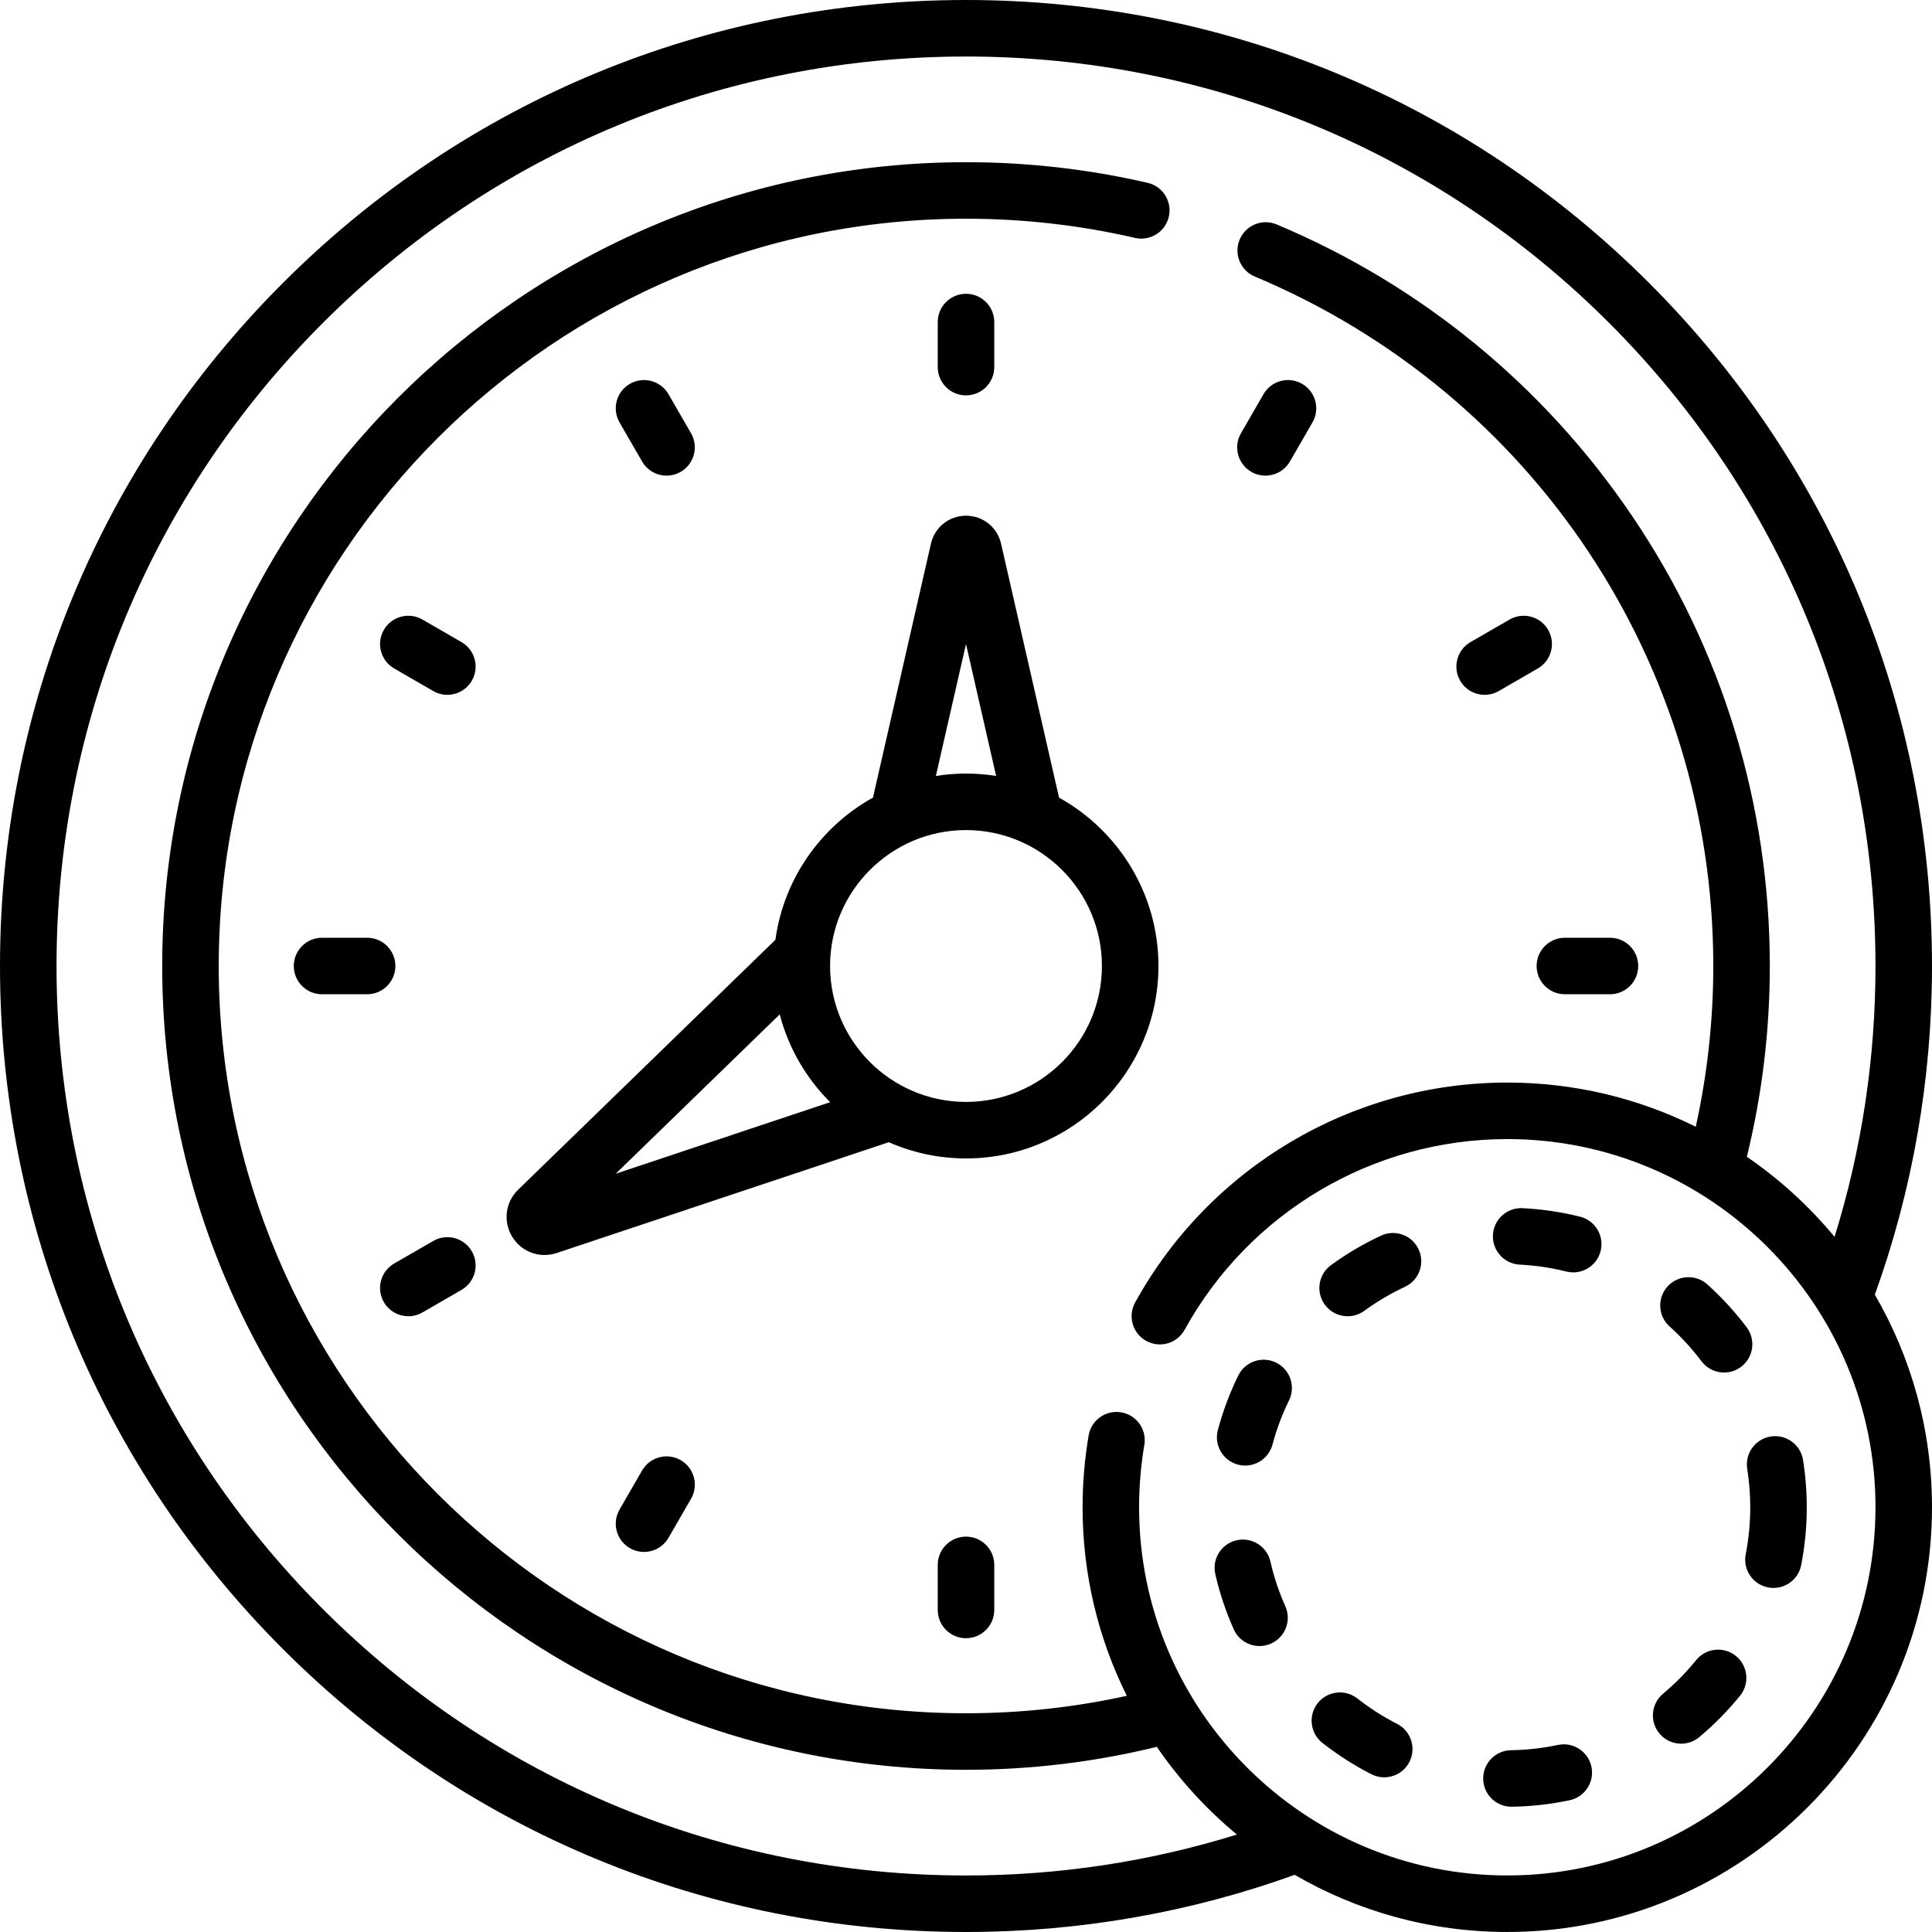
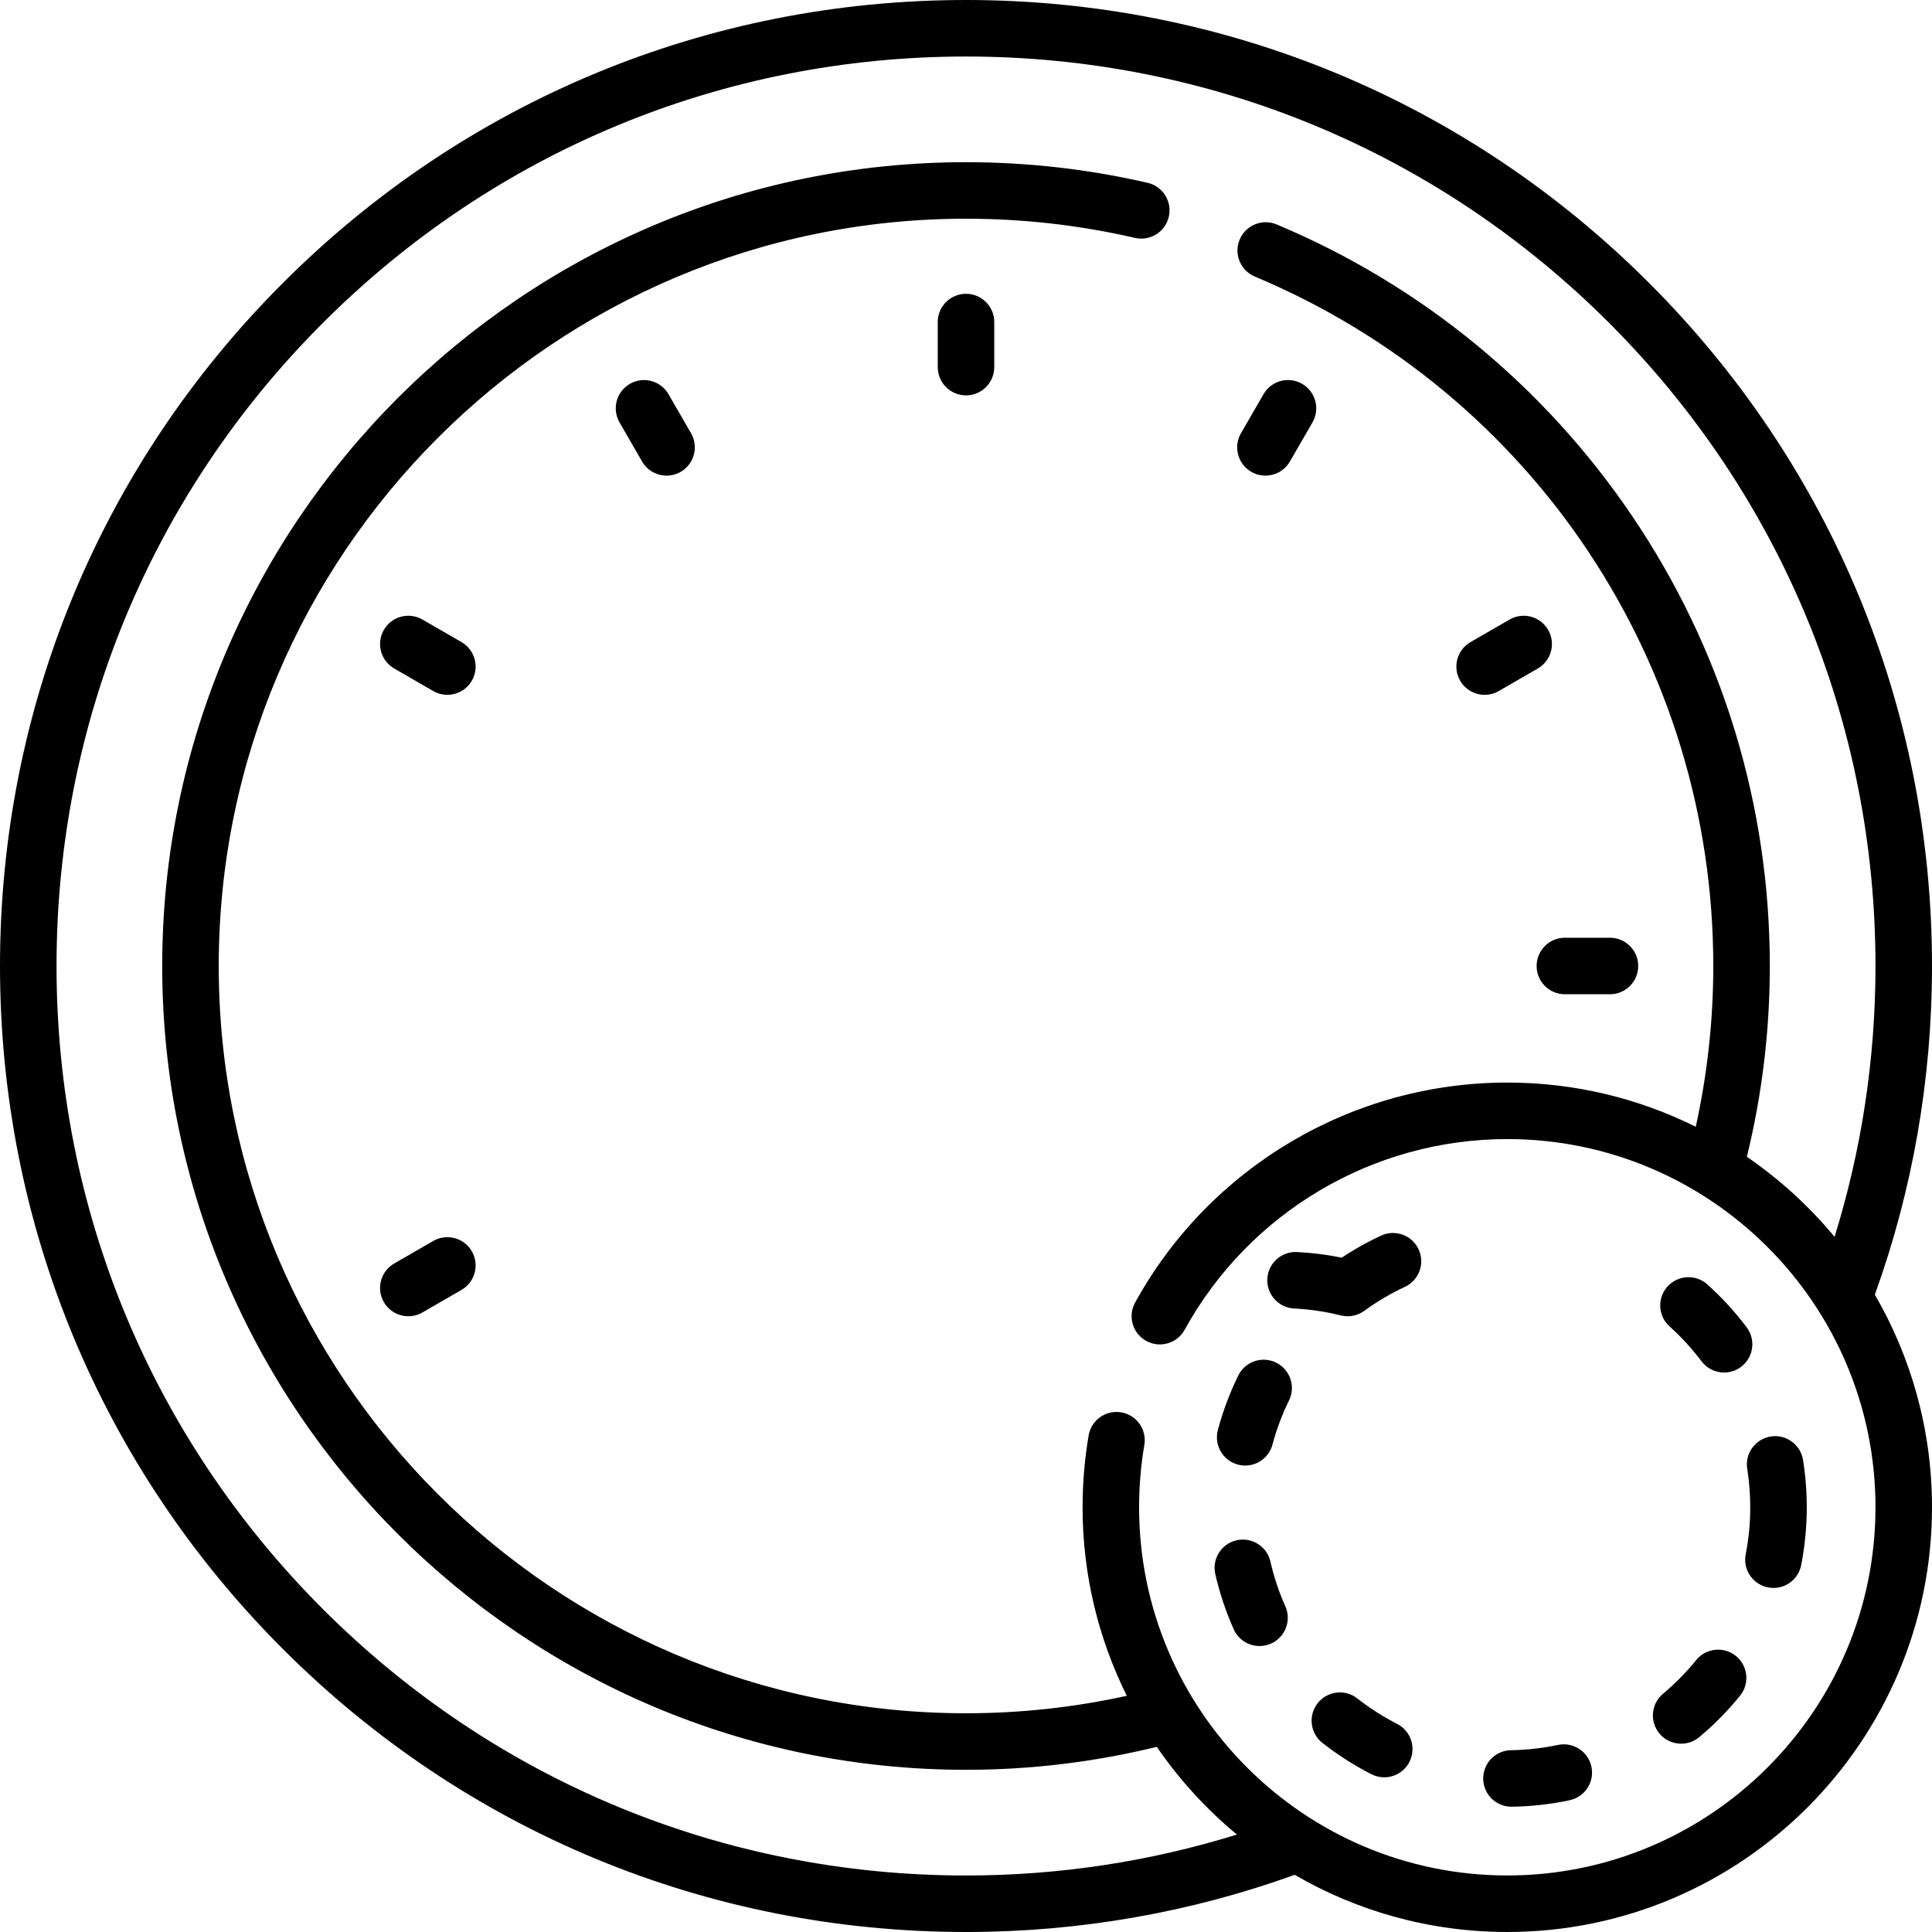
<svg xmlns="http://www.w3.org/2000/svg" height="512pt" viewBox="0 0 512 512" width="512pt">
  <path d="m256 104.781c-4.137 0-7.488-3.352-7.488-7.488v-11.949c0-4.133 3.352-7.488 7.488-7.488s7.488 3.355 7.488 7.488v11.949c0 4.137-3.352 7.488-7.488 7.488zm0 0" />
-   <path d="m256 434.145c-4.137 0-7.488-3.352-7.488-7.488v-11.949c0-4.137 3.352-7.488 7.488-7.488s7.488 3.352 7.488 7.488v11.949c0 4.137-3.352 7.488-7.488 7.488zm0 0" />
  <path d="m176.652 126.047c-2.586 0-5.105-1.344-6.492-3.746l-5.973-10.348c-2.07-3.582-.844-8.164 2.738-10.23 3.582-2.07 8.164-.844 10.23 2.742l5.977 10.348c2.066 3.582.84 8.16-2.742 10.23-1.18.68-2.465 1.004-3.738 1.004zm0 0" />
  <path d="m118.551 184.137c-1.273 0-2.559-.324-3.738-1.004l-10.348-5.977c-3.582-2.066-4.812-6.645-2.742-10.23 2.066-3.582 6.645-4.809 10.23-2.738l10.348 5.973c3.582 2.066 4.809 6.648 2.742 10.23-1.387 2.402-3.906 3.746-6.492 3.746zm0 0" />
-   <path d="m97.293 263.488h-11.949c-4.137 0-7.488-3.352-7.488-7.488s3.355-7.488 7.488-7.488h11.949c4.137 0 7.488 3.352 7.488 7.488s-3.352 7.488-7.488 7.488zm0 0" />
  <path d="m426.656 263.488h-11.949c-4.137 0-7.488-3.352-7.488-7.488s3.352-7.488 7.488-7.488h11.949c4.137 0 7.488 3.352 7.488 7.488s-3.352 7.488-7.488 7.488zm0 0" />
  <path d="m108.215 348.816c-2.586 0-5.105-1.34-6.492-3.746-2.07-3.582-.84-8.16 2.742-10.23l10.348-5.973c3.578-2.066 8.16-.84 10.23 2.742 2.066 3.582.84 8.16-2.742 10.23l-10.348 5.973c-1.18.684-2.469 1.004-3.738 1.004zm0 0" />
  <path d="m393.449 184.137c-2.586 0-5.105-1.344-6.492-3.746-2.066-3.582-.84-8.164 2.742-10.23l10.348-5.973c3.582-2.07 8.164-.844 10.23 2.738 2.07 3.582.84 8.164-2.742 10.23l-10.348 5.977c-1.176.68-2.465 1.004-3.738 1.004zm0 0" />
-   <path d="m170.664 411.281c-1.27 0-2.555-.32-3.734-1.004-3.582-2.066-4.812-6.648-2.742-10.23l5.973-10.348c2.066-3.582 6.648-4.809 10.23-2.742 3.582 2.07 4.812 6.648 2.742 10.23l-5.973 10.348c-1.387 2.402-3.906 3.746-6.496 3.746zm0 0" />
  <path d="m335.348 126.047c-1.273 0-2.559-.324-3.738-1.004-3.582-2.07-4.809-6.648-2.742-10.23l5.977-10.348c2.066-3.582 6.645-4.812 10.23-2.742 3.582 2.066 4.809 6.648 2.738 10.23l-5.973 10.348c-1.387 2.402-3.906 3.746-6.492 3.746zm0 0" />
-   <path d="m280.656 211.379-15.363-67.297c-.992-4.363-4.816-7.414-9.293-7.414s-8.297 3.051-9.289 7.41l-15.367 67.297c-13.758 7.641-23.637 21.457-25.855 37.684l-68.172 66.223c-3.391 3.297-4.043 8.418-1.586 12.461 1.875 3.082 5.141 4.844 8.574 4.844 1.07 0 2.156-.172 3.219-.523l88.016-29.363c6.27 2.754 13.188 4.297 20.461 4.297 28.121 0 51-22.879 51-51-.004-19.176-10.652-35.91-26.344-44.617zm-24.656-40.707 7.98 34.961c-2.602-.414-5.266-.629-7.98-.629-2.719 0-5.379.223-7.984.637zm-92.832 140.379 43.469-42.227c2.324 8.938 7.016 16.934 13.367 23.266zm92.832-19.031c-19.863 0-36.02-16.156-36.02-36.02s16.16-36.02 36.02-36.02 36.02 16.156 36.02 36.02-16.156 36.02-36.02 36.02zm0 0" />
  <path d="m512 256c0-68.379-26.629-132.668-74.98-181.02-48.352-48.352-112.641-74.98-181.02-74.98s-132.668 26.629-181.02 74.98c-48.352 48.352-74.98 112.641-74.98 181.02s26.629 132.668 74.98 181.02c48.352 48.352 112.641 74.98 181.02 74.98 30.172 0 59.543-5.203 87.105-15.152 16.578 9.629 35.828 15.148 56.34 15.148 62.062 0 112.555-50.492 112.555-112.555 0-20.516-5.52-39.762-15.148-56.344 9.945-27.559 15.148-56.926 15.148-87.098zm-14.98 143.441c0 53.805-43.773 97.574-97.574 97.574-53.805 0-97.574-43.77-97.574-97.574 0-5.539.469-11.098 1.391-16.516.695-4.078-2.047-7.945-6.125-8.641-4.074-.695-7.945 2.051-8.641 6.125-1.062 6.246-1.602 12.652-1.602 19.031 0 17.938 4.227 34.902 11.719 49.965-13.73 3.027-27.988 4.629-42.613 4.629-109.199 0-198.035-88.84-198.035-198.035s88.836-198.035 198.035-198.035c15.117 0 30.176 1.707 44.766 5.078 4.027.93 8.051-1.578 8.98-5.609.934-4.031-1.582-8.055-5.609-8.984-15.691-3.625-31.887-5.465-48.137-5.465-117.457 0-213.016 95.559-213.016 213.016s95.559 213.016 213.016 213.016c17.418 0 34.348-2.121 50.562-6.086 5.969 8.703 13.117 16.531 21.227 23.246-22.945 7.129-47.078 10.848-71.789 10.848-64.379 0-124.902-25.074-170.43-70.594-45.52-45.523-70.59-106.051-70.59-170.43s25.07-124.906 70.59-170.43c45.527-45.52 106.051-70.59 170.43-70.59s124.902 25.07 170.43 70.594c45.52 45.52 70.59 106.047 70.59 170.426 0 24.711-3.719 48.84-10.844 71.781-6.711-8.105-14.543-15.254-23.242-21.219 3.965-16.215 6.082-33.145 6.082-50.562 0-42.801-12.645-84.074-36.562-119.367-23.344-34.438-55.891-61.117-94.129-77.156-3.809-1.598-8.203.195-9.805 4.012-1.598 3.812.195 8.203 4.012 9.801 73.812 30.957 121.504 102.676 121.504 182.711 0 14.625-1.621 28.875-4.645 42.602-15.059-7.488-32.016-11.711-49.945-11.711-41.02 0-78.812 22.336-98.633 58.293-1.996 3.621-.68 8.176 2.945 10.176 3.617 1.996 8.176.676 10.172-2.945 17.184-31.176 49.953-50.547 85.516-50.547 53.801 0 97.574 43.773 97.574 97.574zm0 0" />
-   <path d="m400.551 478.801c-4.086 0-7.426-3.281-7.488-7.375-.062-4.137 3.242-7.539 7.375-7.605 4.188-.062 8.367-.531 12.426-1.391 4.039-.859 8.023 1.727 8.879 5.773.859 4.047-1.727 8.023-5.773 8.879-5.004 1.062-10.152 1.641-15.305 1.715-.039.004-.078.004-.113.004zm-33.715-7.793c-1.145 0-2.305-.266-3.398-.82-4.566-2.328-8.934-5.121-12.98-8.297-3.254-2.555-3.82-7.266-1.266-10.52 2.555-3.25 7.266-3.816 10.52-1.262 3.281 2.578 6.824 4.844 10.531 6.734 3.684 1.879 5.148 6.391 3.27 10.074-1.32 2.598-3.949 4.09-6.676 4.09zm78.691-8.91c-2.141 0-4.27-.914-5.75-2.684-2.652-3.176-2.23-7.898.941-10.551 3.199-2.676 6.152-5.676 8.777-8.914 2.605-3.211 7.32-3.707 10.535-1.102 3.215 2.602 3.707 7.32 1.105 10.531-3.234 3.988-6.871 7.684-10.809 10.977-1.402 1.172-3.105 1.742-4.801 1.742zm-111.738-25.879c-2.863 0-5.598-1.652-6.84-4.438-2.098-4.691-3.738-9.613-4.883-14.625-.922-4.031 1.602-8.047 5.637-8.965 4.023-.922 8.047 1.602 8.969 5.633.922 4.062 2.254 8.047 3.953 11.848 1.688 3.777-.008 8.207-3.785 9.895-.992.441-2.027.652-3.051.652zm136.199-15.398c-.477 0-.961-.043-1.445-.141-4.059-.793-6.707-4.73-5.91-8.789.797-4.07 1.199-8.258 1.199-12.449 0-3.414-.27-6.84-.801-10.184-.648-4.086 2.137-7.922 6.223-8.57 4.082-.652 7.922 2.137 8.57 6.223.652 4.117.984 8.332.988 12.531 0 5.156-.5 10.312-1.48 15.328-.699 3.574-3.832 6.051-7.344 6.051zm-140-32.43c-.637 0-1.285-.082-1.93-.254-3.996-1.066-6.375-5.168-5.312-9.164 1.32-4.965 3.141-9.824 5.406-14.441 1.82-3.715 6.309-5.25 10.023-3.426 3.711 1.82 5.246 6.309 3.426 10.023-1.836 3.738-3.312 7.676-4.379 11.695-.895 3.352-3.922 5.566-7.234 5.566zm126.914-24.656c-2.27 0-4.516-1.031-5.988-2.984-2.508-3.328-5.352-6.434-8.453-9.219-3.078-2.766-3.332-7.5-.57-10.578 2.766-3.074 7.5-3.332 10.578-.566 3.82 3.434 7.324 7.254 10.41 11.352 2.488 3.305 1.828 8-1.477 10.488-1.348 1.016-2.93 1.508-4.5 1.508zm-99.762-14.91c-2.312 0-4.59-1.066-6.055-3.078-2.438-3.344-1.707-8.027 1.637-10.465 4.156-3.031 8.621-5.664 13.273-7.828 3.746-1.746 8.203-.121 9.949 3.629 1.746 3.75.121 8.207-3.633 9.949-3.77 1.758-7.391 3.895-10.766 6.355-1.328.969-2.875 1.438-4.406 1.438zm59.785-11.629c-.602 0-1.211-.07-1.82-.223-4.027-1.008-8.188-1.625-12.363-1.832-4.129-.211-7.312-3.727-7.102-7.859.207-4.129 3.723-7.309 7.855-7.102 5.145.258 10.273 1.02 15.242 2.258 4.012 1.004 6.453 5.07 5.449 9.082-.852 3.406-3.906 5.676-7.262 5.676zm0 0" />
+   <path d="m400.551 478.801c-4.086 0-7.426-3.281-7.488-7.375-.062-4.137 3.242-7.539 7.375-7.605 4.188-.062 8.367-.531 12.426-1.391 4.039-.859 8.023 1.727 8.879 5.773.859 4.047-1.727 8.023-5.773 8.879-5.004 1.062-10.152 1.641-15.305 1.715-.039.004-.078.004-.113.004zm-33.715-7.793c-1.145 0-2.305-.266-3.398-.82-4.566-2.328-8.934-5.121-12.98-8.297-3.254-2.555-3.82-7.266-1.266-10.52 2.555-3.25 7.266-3.816 10.52-1.262 3.281 2.578 6.824 4.844 10.531 6.734 3.684 1.879 5.148 6.391 3.27 10.074-1.32 2.598-3.949 4.09-6.676 4.09zm78.691-8.91c-2.141 0-4.27-.914-5.75-2.684-2.652-3.176-2.23-7.898.941-10.551 3.199-2.676 6.152-5.676 8.777-8.914 2.605-3.211 7.32-3.707 10.535-1.102 3.215 2.602 3.707 7.32 1.105 10.531-3.234 3.988-6.871 7.684-10.809 10.977-1.402 1.172-3.105 1.742-4.801 1.742zm-111.738-25.879c-2.863 0-5.598-1.652-6.84-4.438-2.098-4.691-3.738-9.613-4.883-14.625-.922-4.031 1.602-8.047 5.637-8.965 4.023-.922 8.047 1.602 8.969 5.633.922 4.062 2.254 8.047 3.953 11.848 1.688 3.777-.008 8.207-3.785 9.895-.992.441-2.027.652-3.051.652zm136.199-15.398c-.477 0-.961-.043-1.445-.141-4.059-.793-6.707-4.73-5.91-8.789.797-4.07 1.199-8.258 1.199-12.449 0-3.414-.27-6.84-.801-10.184-.648-4.086 2.137-7.922 6.223-8.57 4.082-.652 7.922 2.137 8.57 6.223.652 4.117.984 8.332.988 12.531 0 5.156-.5 10.312-1.48 15.328-.699 3.574-3.832 6.051-7.344 6.051zm-140-32.43c-.637 0-1.285-.082-1.93-.254-3.996-1.066-6.375-5.168-5.312-9.164 1.32-4.965 3.141-9.824 5.406-14.441 1.82-3.715 6.309-5.25 10.023-3.426 3.711 1.82 5.246 6.309 3.426 10.023-1.836 3.738-3.312 7.676-4.379 11.695-.895 3.352-3.922 5.566-7.234 5.566zm126.914-24.656c-2.27 0-4.516-1.031-5.988-2.984-2.508-3.328-5.352-6.434-8.453-9.219-3.078-2.766-3.332-7.5-.57-10.578 2.766-3.074 7.5-3.332 10.578-.566 3.82 3.434 7.324 7.254 10.41 11.352 2.488 3.305 1.828 8-1.477 10.488-1.348 1.016-2.93 1.508-4.5 1.508zm-99.762-14.91c-2.312 0-4.59-1.066-6.055-3.078-2.438-3.344-1.707-8.027 1.637-10.465 4.156-3.031 8.621-5.664 13.273-7.828 3.746-1.746 8.203-.121 9.949 3.629 1.746 3.75.121 8.207-3.633 9.949-3.77 1.758-7.391 3.895-10.766 6.355-1.328.969-2.875 1.438-4.406 1.438zc-.602 0-1.211-.07-1.82-.223-4.027-1.008-8.188-1.625-12.363-1.832-4.129-.211-7.312-3.727-7.102-7.859.207-4.129 3.723-7.309 7.855-7.102 5.145.258 10.273 1.02 15.242 2.258 4.012 1.004 6.453 5.07 5.449 9.082-.852 3.406-3.906 5.676-7.262 5.676zm0 0" />
</svg>